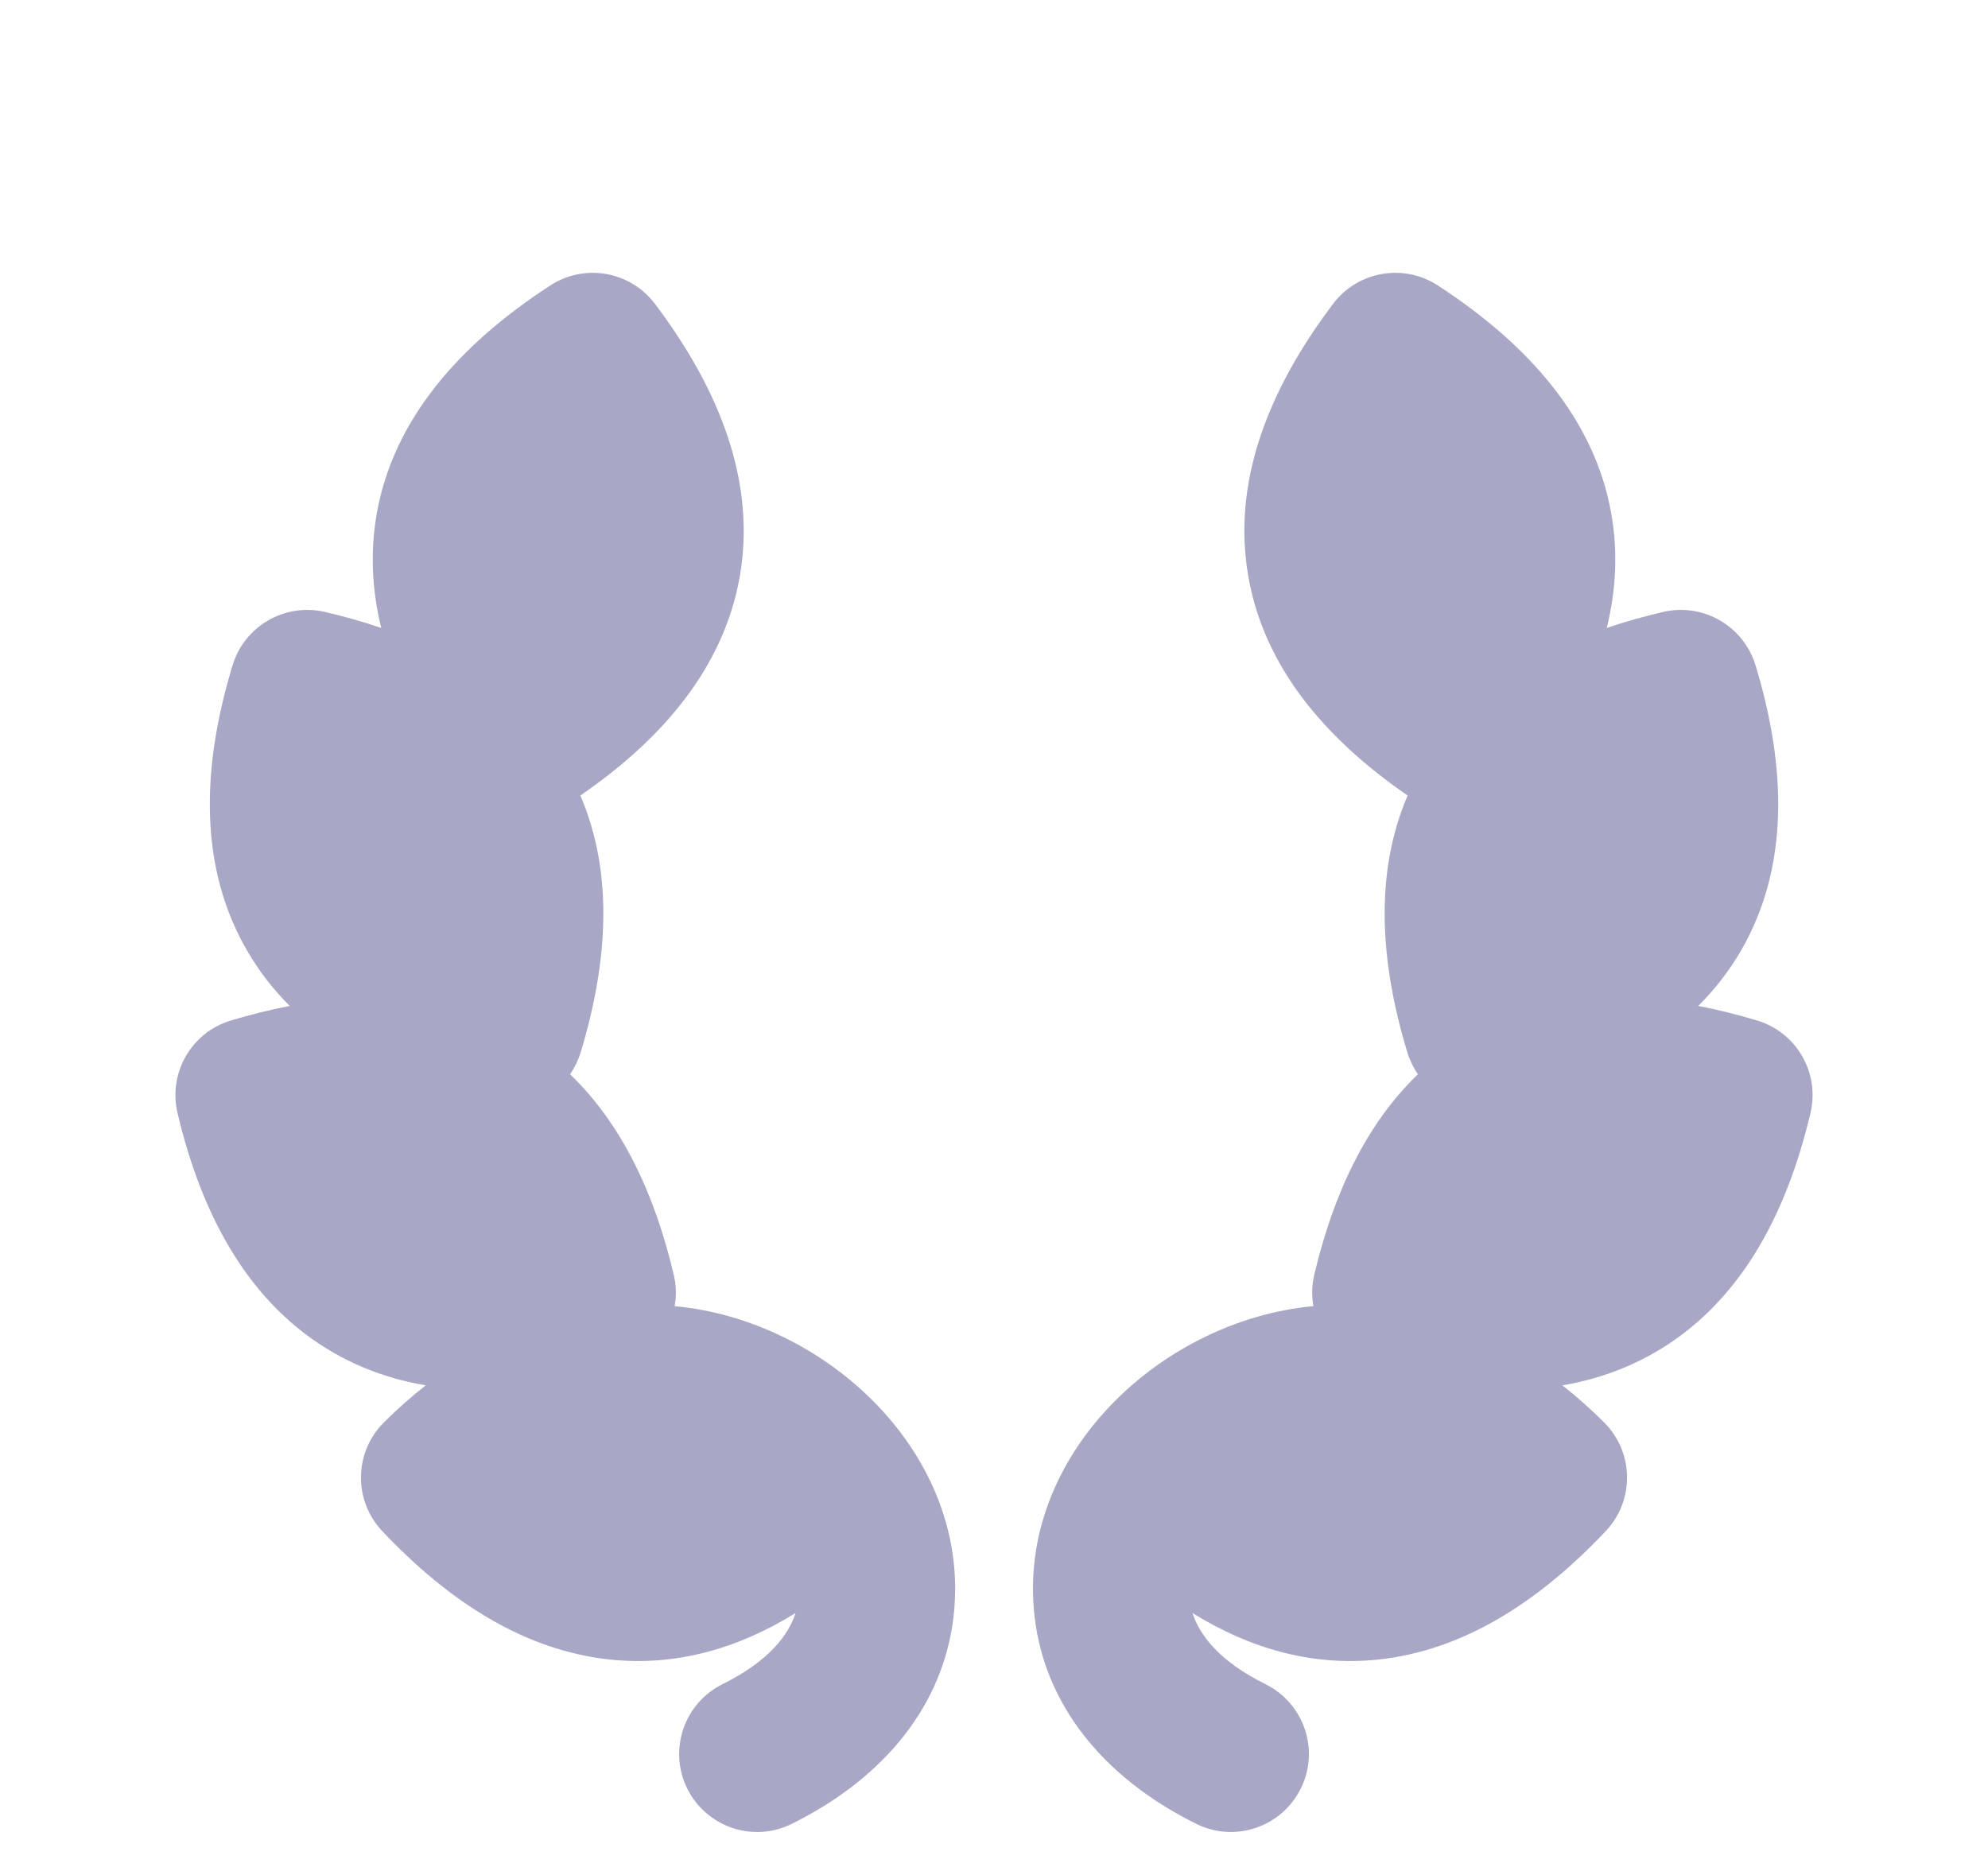
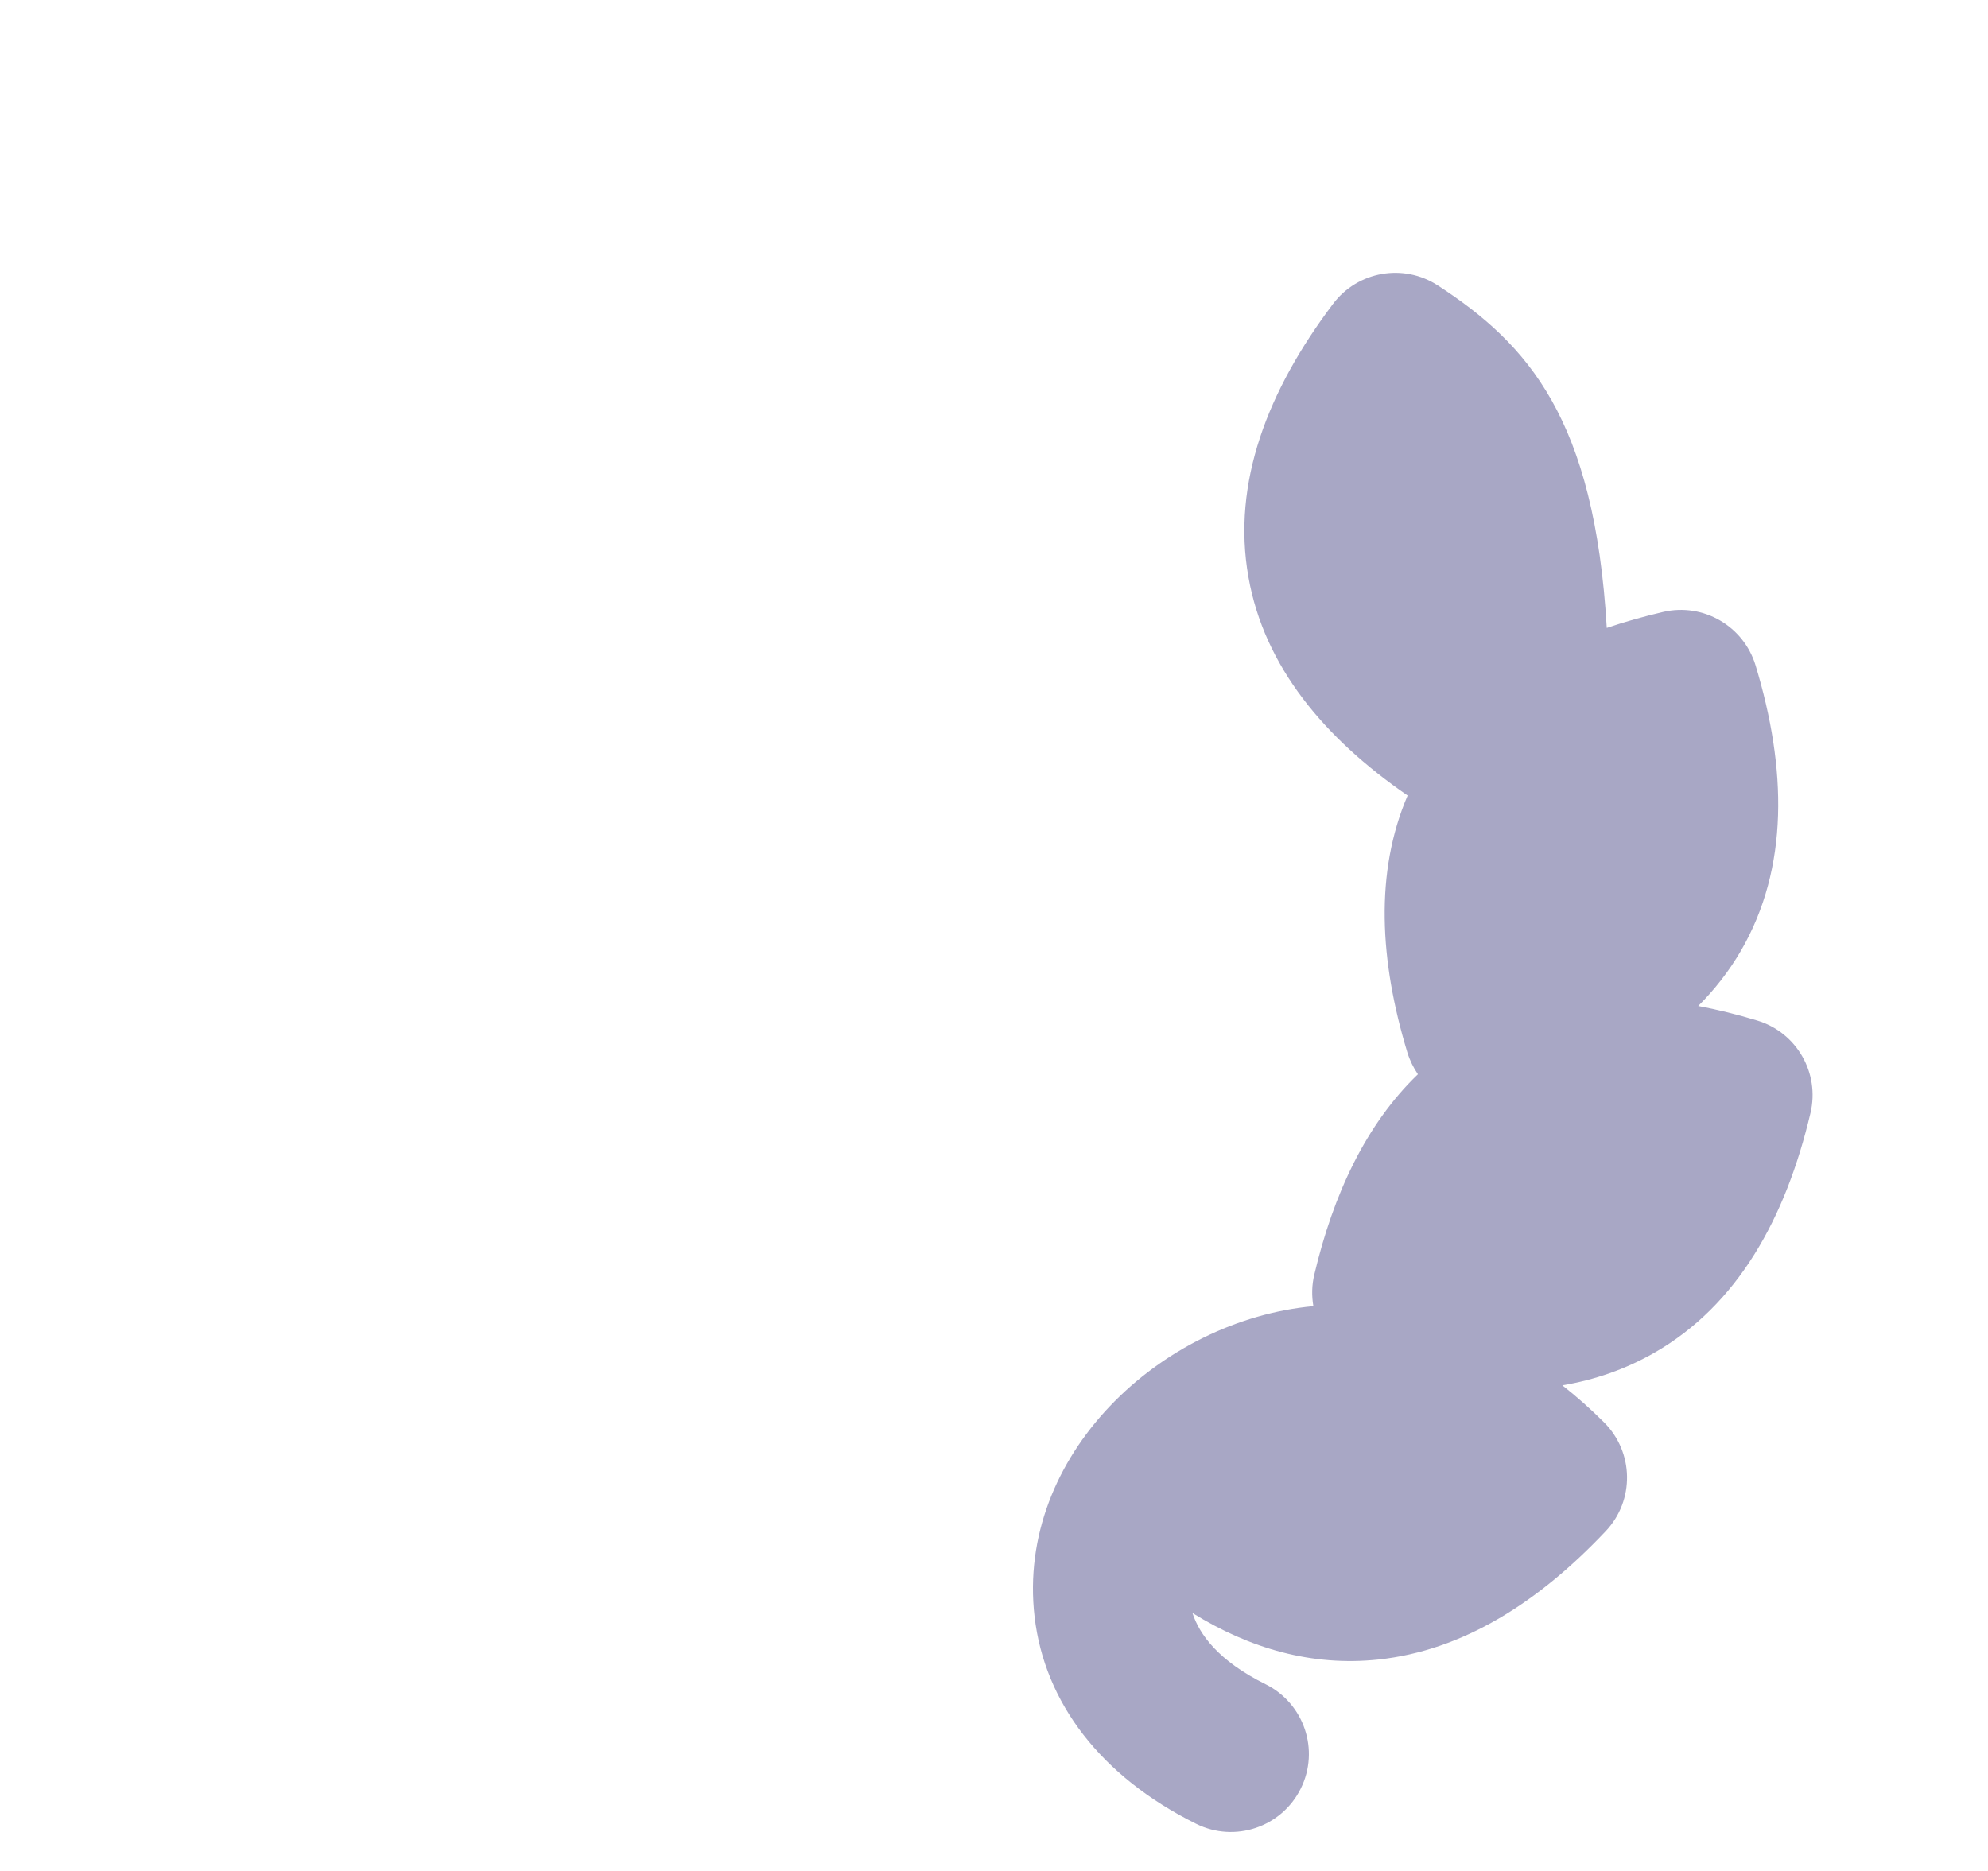
<svg xmlns="http://www.w3.org/2000/svg" width="17" height="16" viewBox="0 0 17 16" fill="none">
  <g filter="url(#filter0_d_1_885)">
-     <path fill-rule="evenodd" clip-rule="evenodd" d="M5.601 1.599C5.39 1.319 4.999 1.25 4.706 1.441C3.93 1.945 3.366 2.583 3.222 3.39C3.164 3.72 3.181 4.048 3.26 4.37C3.105 4.317 2.944 4.272 2.778 4.233C2.436 4.154 2.091 4.353 1.989 4.689C1.72 5.572 1.701 6.421 2.114 7.131C2.215 7.306 2.338 7.463 2.478 7.603C2.312 7.634 2.145 7.676 1.975 7.727C1.637 7.828 1.437 8.175 1.518 8.518C1.73 9.417 2.142 10.161 2.854 10.569C3.101 10.71 3.364 10.801 3.641 10.847C3.52 10.942 3.4 11.047 3.284 11.163C3.027 11.418 3.02 11.831 3.269 12.094C3.841 12.7 4.488 13.115 5.215 13.192C5.781 13.252 6.313 13.098 6.803 12.794C6.744 12.978 6.581 13.203 6.178 13.403C5.848 13.567 5.714 13.967 5.877 14.296C6.041 14.626 6.441 14.761 6.771 14.597C7.586 14.193 8.069 13.561 8.154 12.825C8.313 11.448 7.073 10.29 5.769 10.17C5.785 10.083 5.783 9.991 5.761 9.9C5.599 9.211 5.318 8.613 4.875 8.187C4.914 8.131 4.944 8.069 4.965 8.001C5.203 7.217 5.245 6.46 4.963 5.803C5.676 5.313 6.189 4.7 6.325 3.936C6.468 3.128 6.157 2.336 5.601 1.599Z" fill="#A8A7C5" />
-     <path fill-rule="evenodd" clip-rule="evenodd" d="M12.295 1.441C12.001 1.25 11.61 1.319 11.399 1.599C10.843 2.336 10.532 3.128 10.676 3.936C10.811 4.7 11.325 5.313 12.037 5.803C11.755 6.46 11.797 7.217 12.035 8.001C12.056 8.069 12.087 8.131 12.125 8.187C11.682 8.613 11.402 9.211 11.239 9.9C11.217 9.991 11.216 10.083 11.231 10.17C9.927 10.29 8.688 11.448 8.847 12.825C8.932 13.561 9.415 14.193 10.229 14.597C10.559 14.761 10.959 14.626 11.123 14.296C11.287 13.967 11.152 13.567 10.822 13.403C10.419 13.203 10.257 12.978 10.197 12.794C10.687 13.098 11.22 13.252 11.786 13.192C12.512 13.115 13.159 12.7 13.731 12.094C13.98 11.831 13.973 11.418 13.716 11.163C13.6 11.047 13.481 10.942 13.36 10.847C13.636 10.801 13.899 10.71 14.146 10.569C14.859 10.161 15.27 9.417 15.482 8.518C15.563 8.175 15.363 7.828 15.025 7.727C14.856 7.676 14.688 7.634 14.522 7.603C14.662 7.463 14.785 7.306 14.887 7.131C15.299 6.421 15.28 5.572 15.012 4.689C14.909 4.353 14.565 4.154 14.223 4.233C14.056 4.272 13.895 4.317 13.74 4.37C13.819 4.048 13.837 3.72 13.778 3.39C13.635 2.583 13.07 1.945 12.295 1.441Z" fill="#A8A7C5" />
+     <path fill-rule="evenodd" clip-rule="evenodd" d="M12.295 1.441C12.001 1.25 11.61 1.319 11.399 1.599C10.843 2.336 10.532 3.128 10.676 3.936C10.811 4.7 11.325 5.313 12.037 5.803C11.755 6.46 11.797 7.217 12.035 8.001C12.056 8.069 12.087 8.131 12.125 8.187C11.682 8.613 11.402 9.211 11.239 9.9C11.217 9.991 11.216 10.083 11.231 10.17C9.927 10.29 8.688 11.448 8.847 12.825C8.932 13.561 9.415 14.193 10.229 14.597C10.559 14.761 10.959 14.626 11.123 14.296C11.287 13.967 11.152 13.567 10.822 13.403C10.419 13.203 10.257 12.978 10.197 12.794C10.687 13.098 11.22 13.252 11.786 13.192C12.512 13.115 13.159 12.7 13.731 12.094C13.98 11.831 13.973 11.418 13.716 11.163C13.6 11.047 13.481 10.942 13.36 10.847C13.636 10.801 13.899 10.71 14.146 10.569C14.859 10.161 15.27 9.417 15.482 8.518C15.563 8.175 15.363 7.828 15.025 7.727C14.856 7.676 14.688 7.634 14.522 7.603C14.662 7.463 14.785 7.306 14.887 7.131C15.299 6.421 15.28 5.572 15.012 4.689C14.909 4.353 14.565 4.154 14.223 4.233C14.056 4.272 13.895 4.317 13.74 4.37C13.635 2.583 13.07 1.945 12.295 1.441Z" fill="#A8A7C5" />
  </g>
  <defs>
    <filter id="filter0_d_1_885" x="0.5" y="0" width="16" height="17" filterUnits="userSpaceOnUse" color-interpolation-filters="sRGB">
      <feFlood flood-opacity="0" result="BackgroundImageFix" />
      <feColorMatrix in="SourceAlpha" type="matrix" values="0 0 0 0 0 0 0 0 0 0 0 0 0 0 0 0 0 0 127 0" result="hardAlpha" />
      <feOffset dy="1" />
      <feComposite in2="hardAlpha" operator="out" />
      <feColorMatrix type="matrix" values="0 0 0 0 0 0 0 0 0 0 0 0 0 0 0 0 0 0 0.1 0" />
      <feBlend mode="normal" in2="BackgroundImageFix" result="effect1_dropShadow_1_885" />
      <feBlend mode="normal" in="SourceGraphic" in2="effect1_dropShadow_1_885" result="shape" />
    </filter>
  </defs>
</svg>